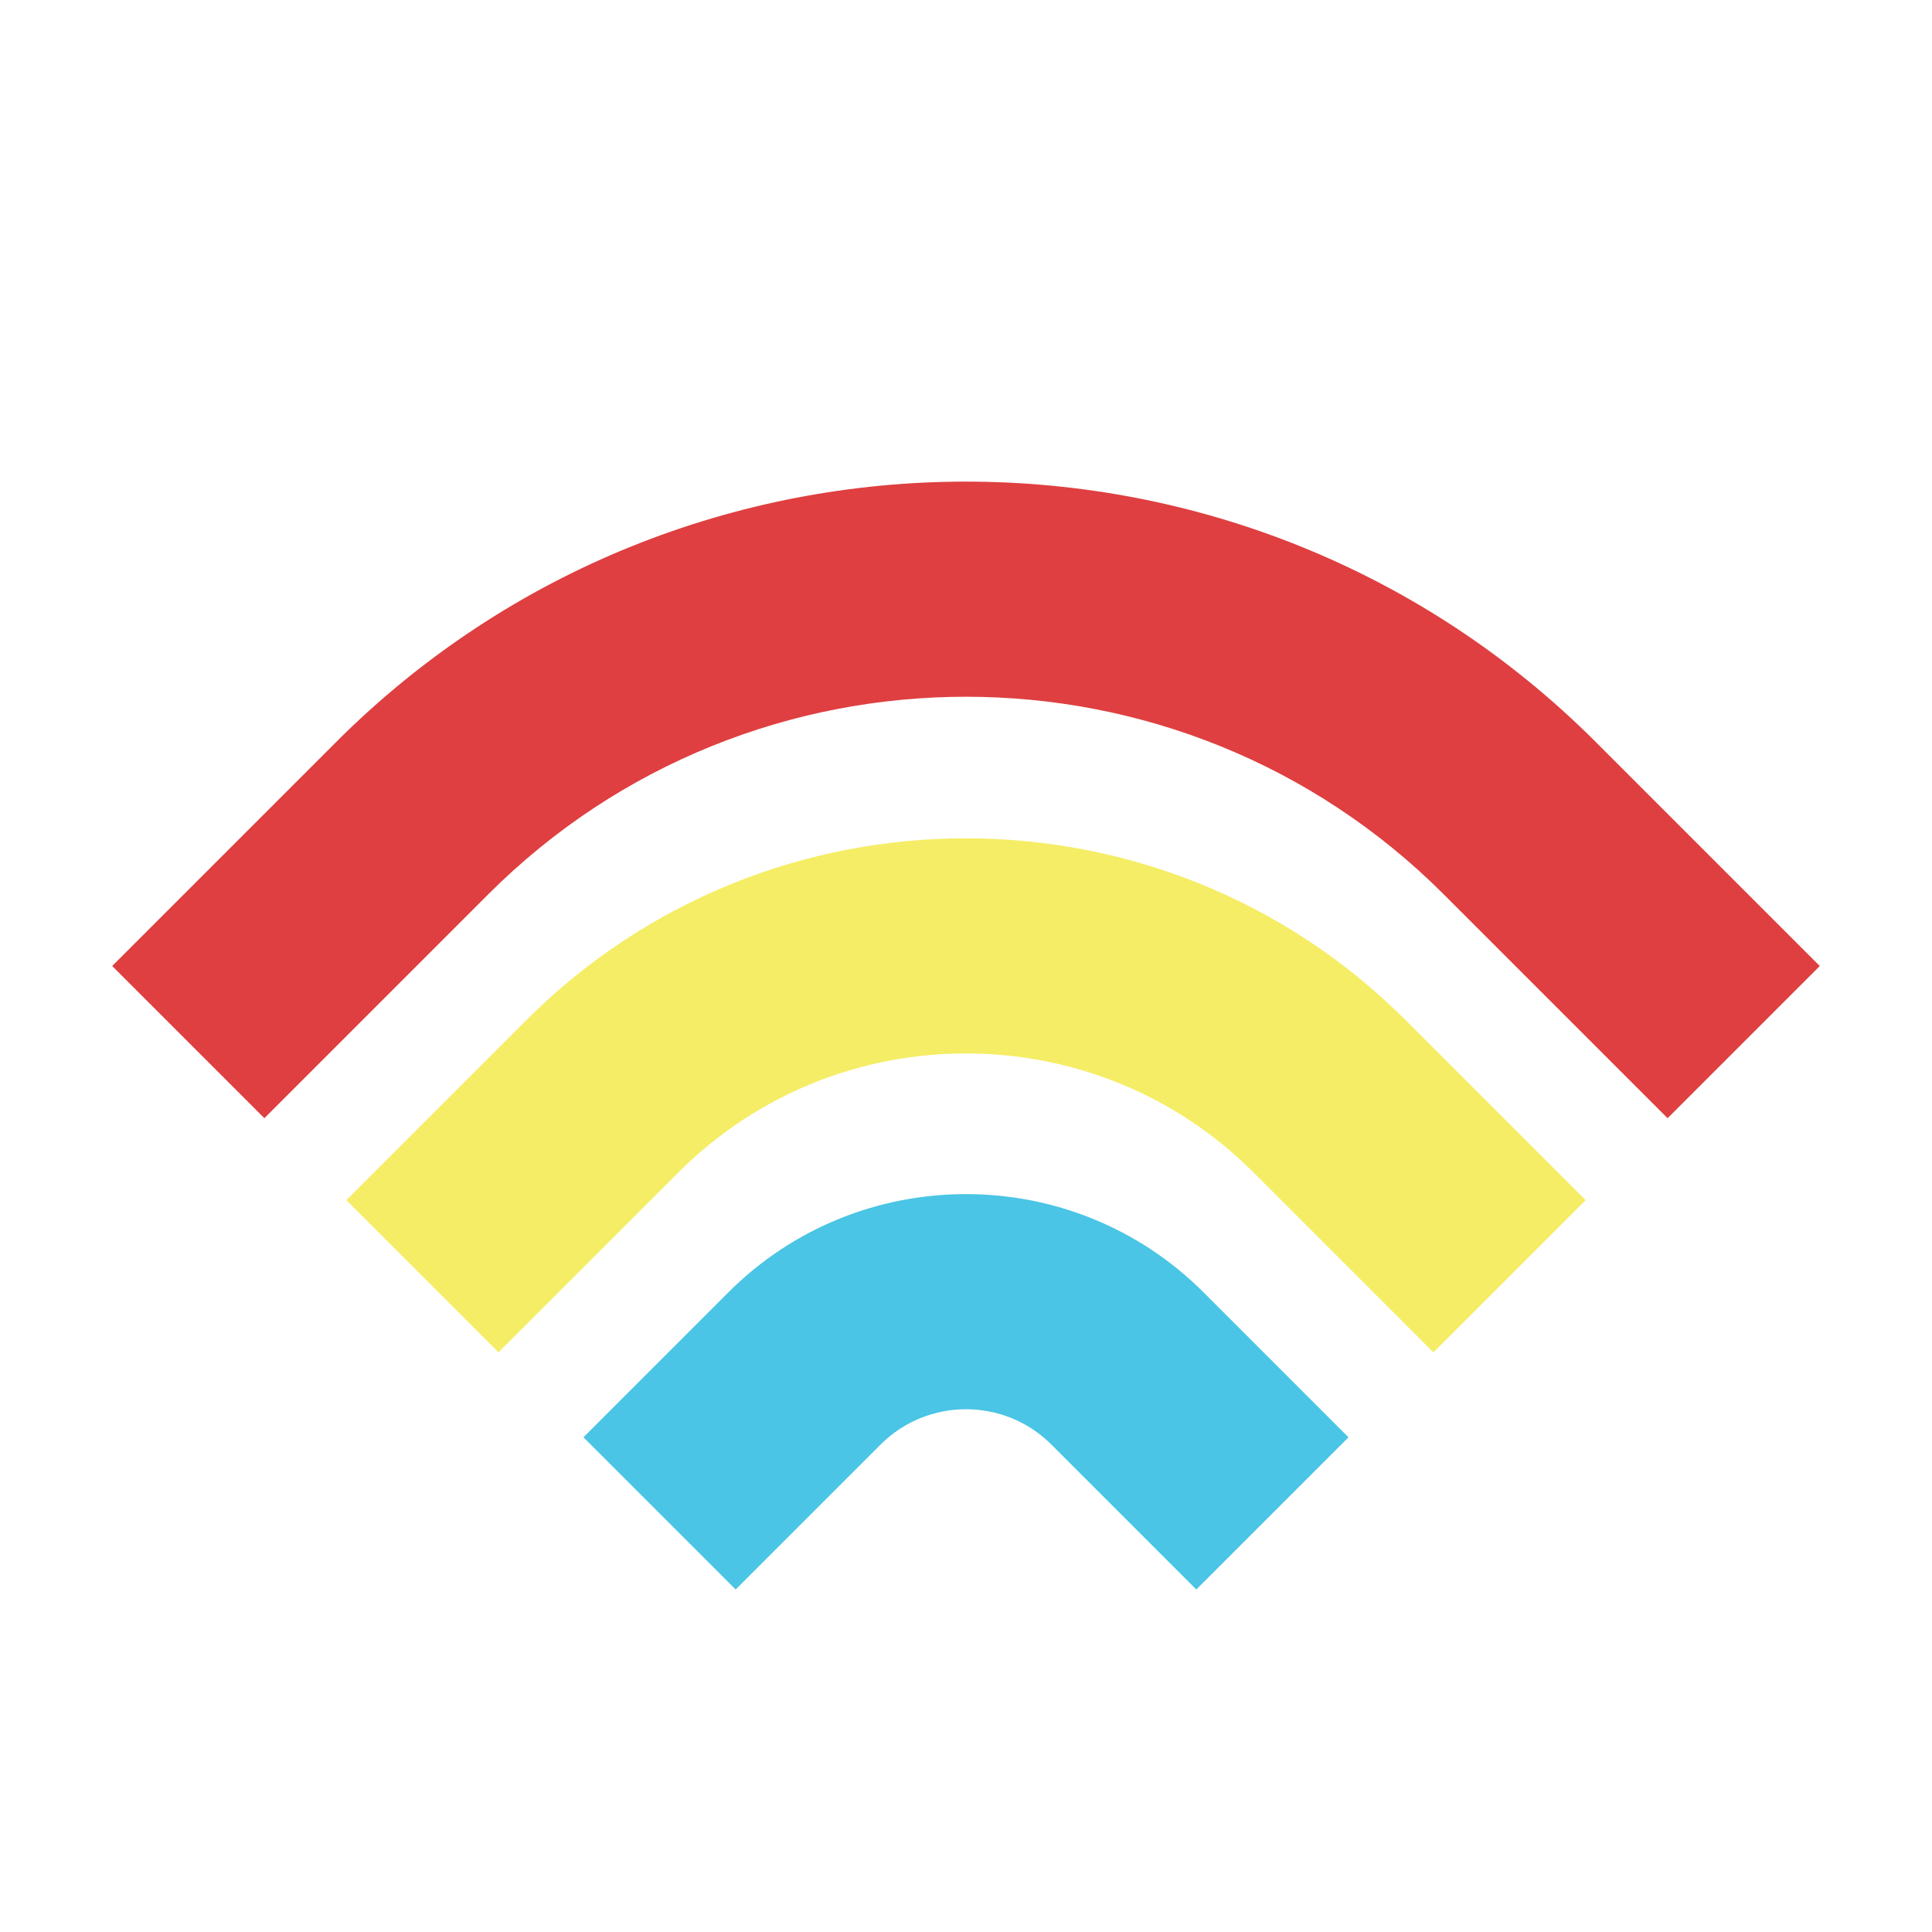
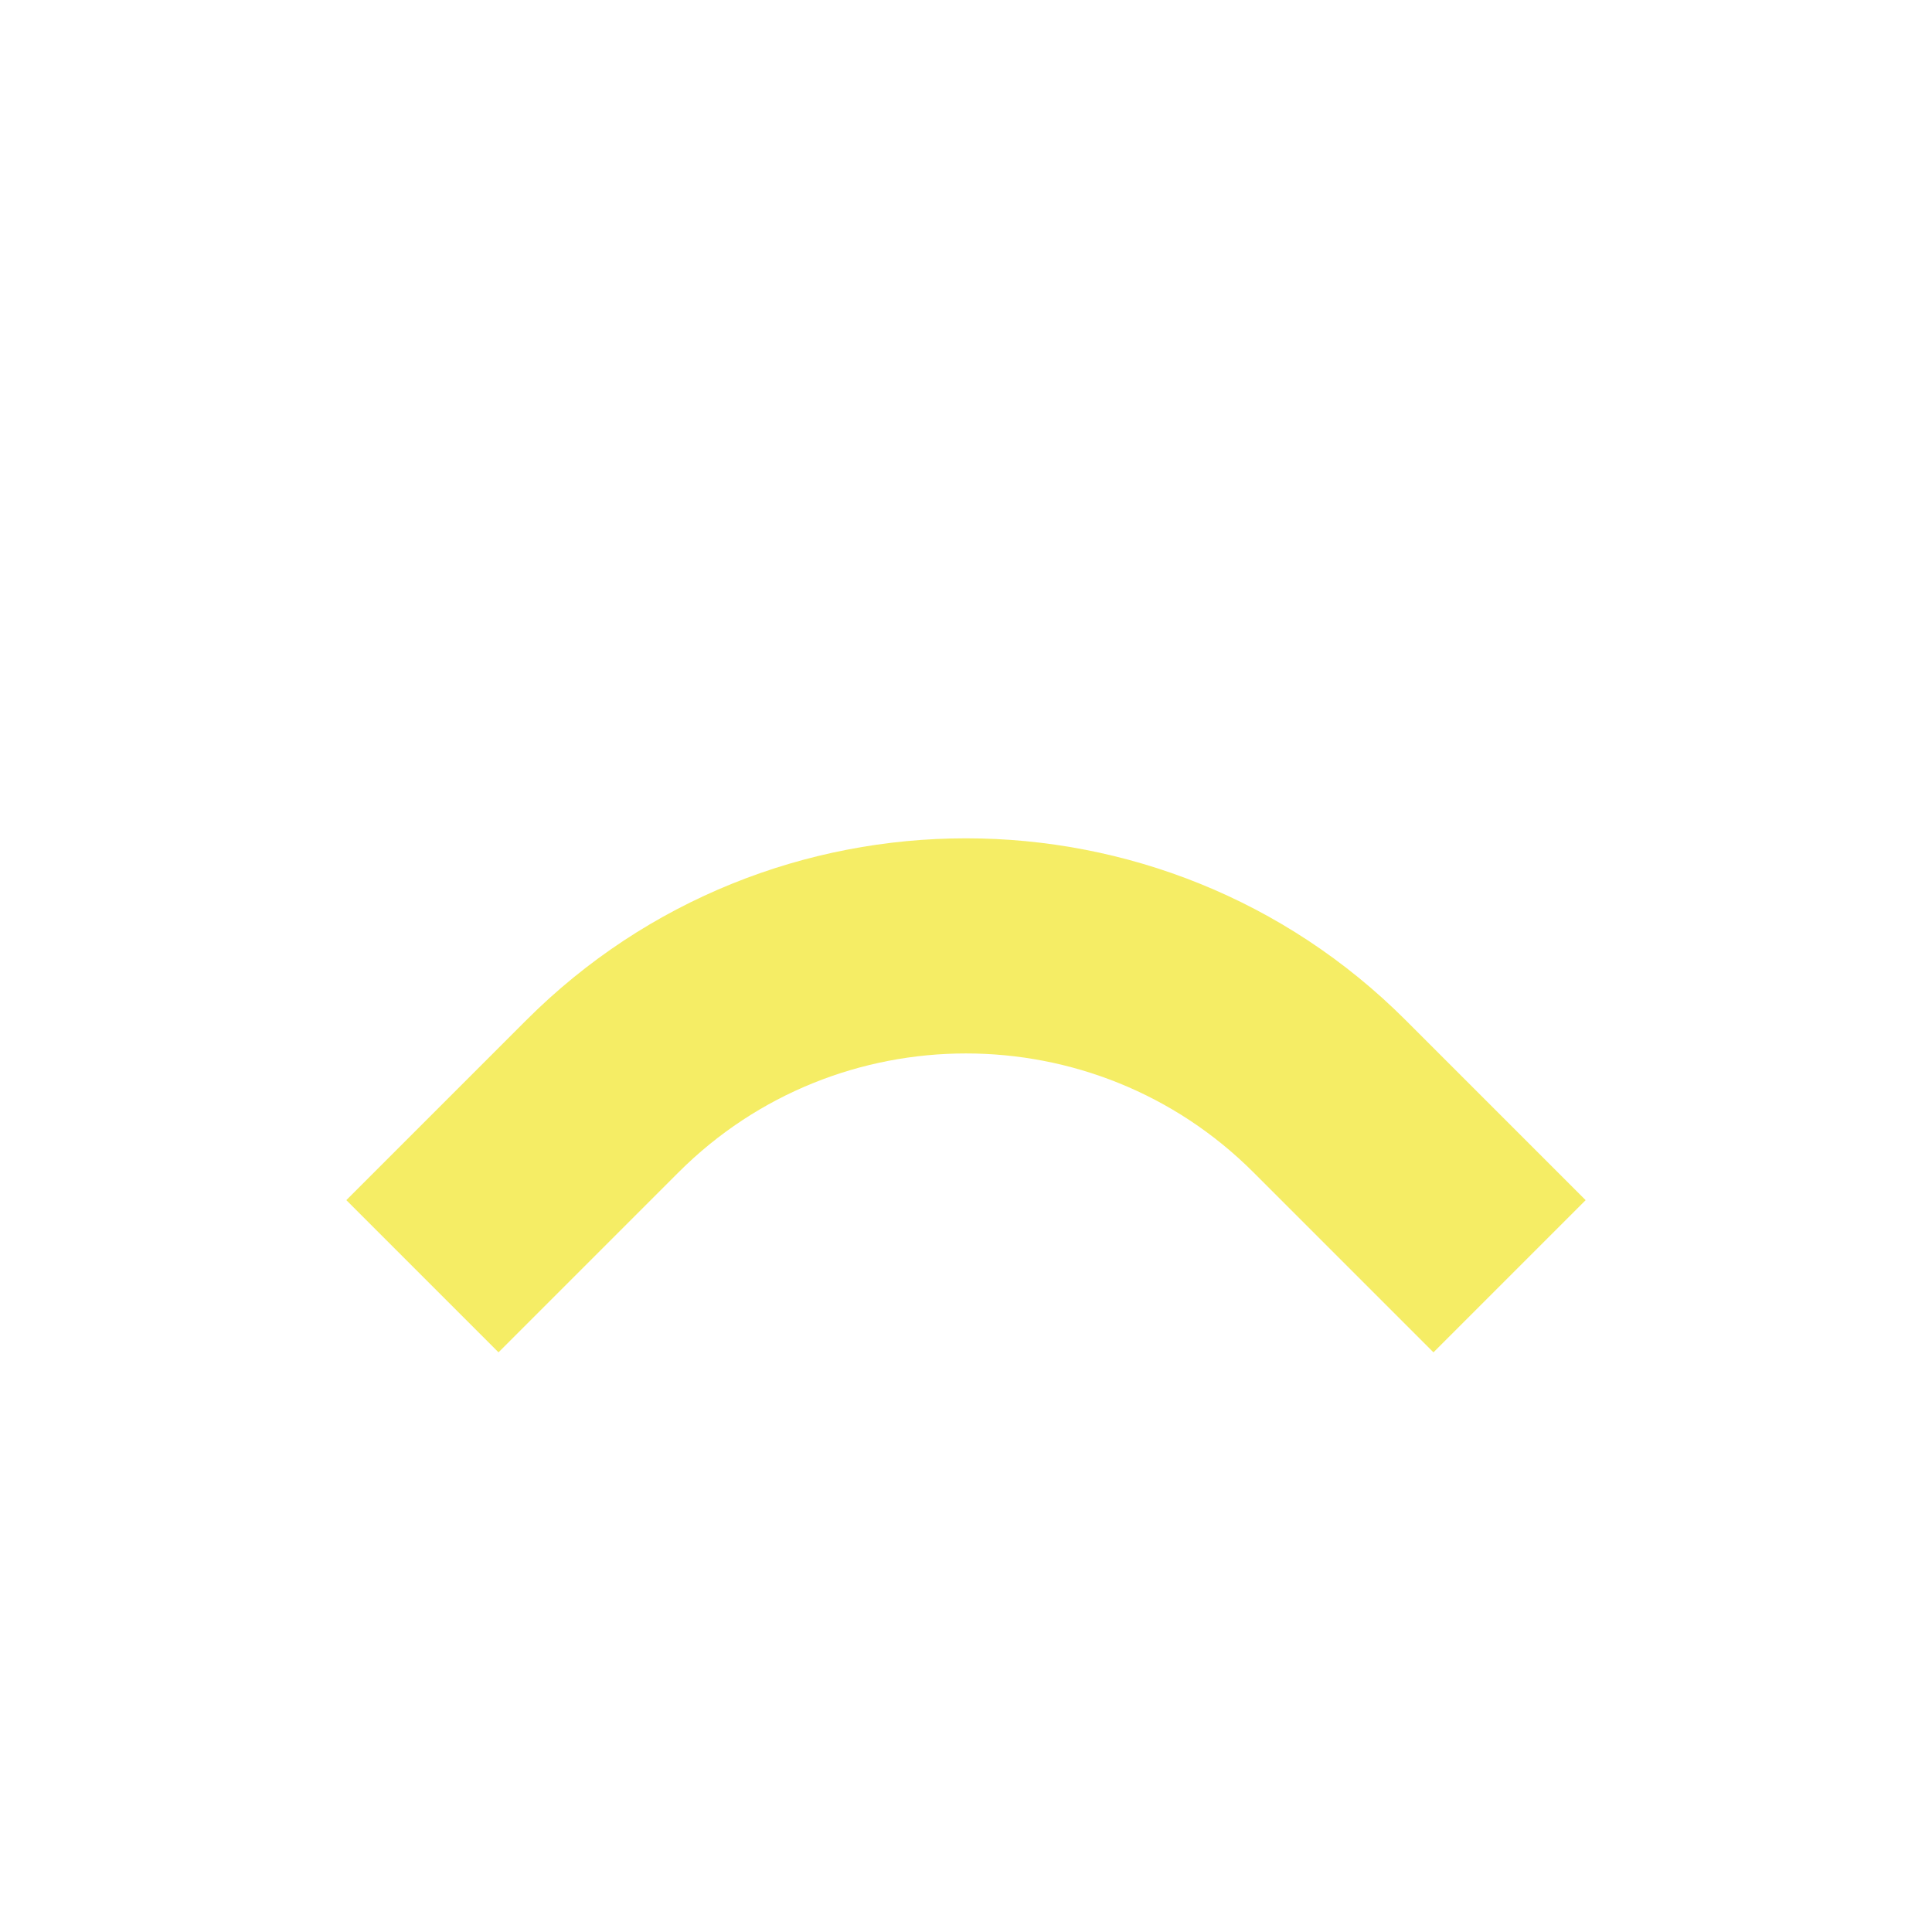
<svg xmlns="http://www.w3.org/2000/svg" viewBox="0 0 800 800">
-   <path fill="#df3f40" d="M139.16 307.29 46.45 400l63.02 63.02 92.71-92.71c109.07-109.07 286.55-109.07 395.62 0l92.72 92.72 63.02-63.02-92.72-92.72c-143.82-143.82-377.84-143.82-521.67 0z" />
-   <path fill="#f5ed65" d="m217.95 422.41-74.54 74.54 63.02 63.02 74.54-74.54c65.63-65.63 172.41-65.63 238.04 0l74.55 74.55 63.02-63.02-74.55-74.55c-100.38-100.38-263.71-100.37-364.08 0z" />
-   <path fill="#4ac5e5" d="m301.61 535.14-60.01 60.01 63.02 63.02 60.01-60.01c19.5-19.5 51.23-19.5 70.72 0l60.02 60.02 63.02-63.02-60.02-60.02c-54.25-54.25-142.52-54.25-196.77 0z" />
+   <path fill="#f5ed65" d="m217.95 422.41-74.54 74.54 63.02 63.02 74.54-74.54c65.63-65.63 172.41-65.63 238.04 0l74.55 74.55 63.02-63.02-74.55-74.55c-100.38-100.38-263.71-100.37-364.08 0" />
</svg>